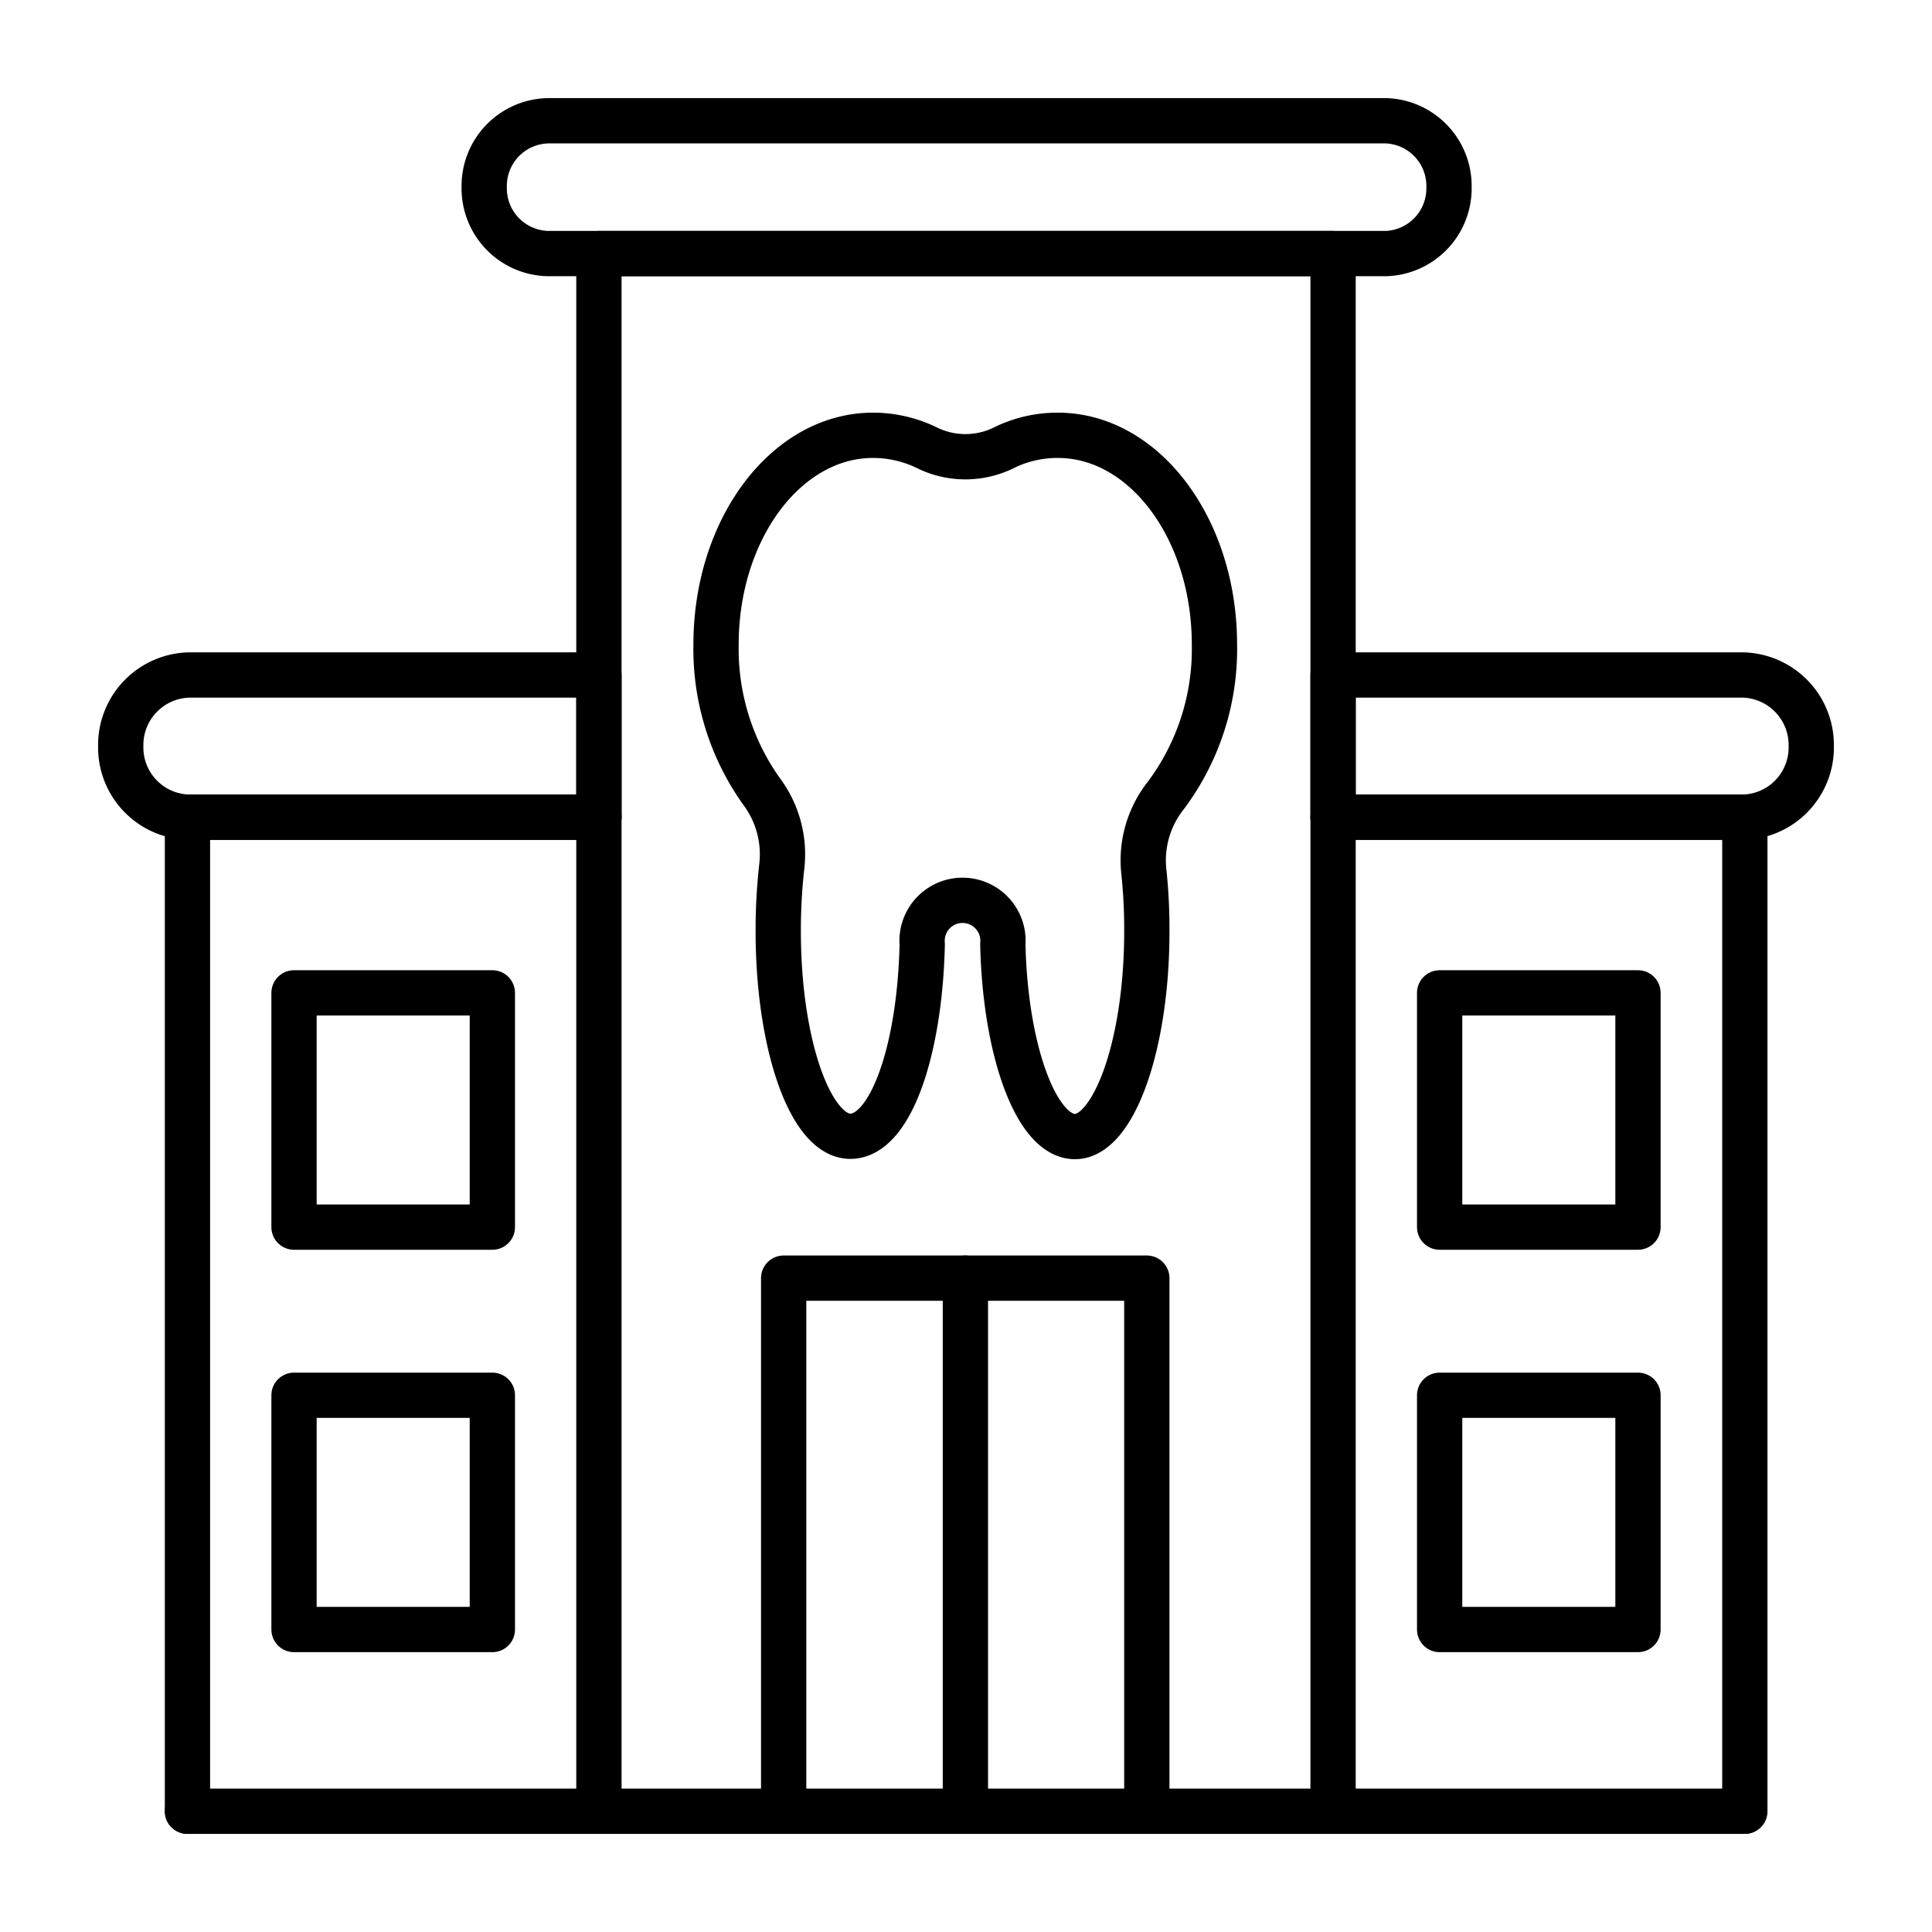
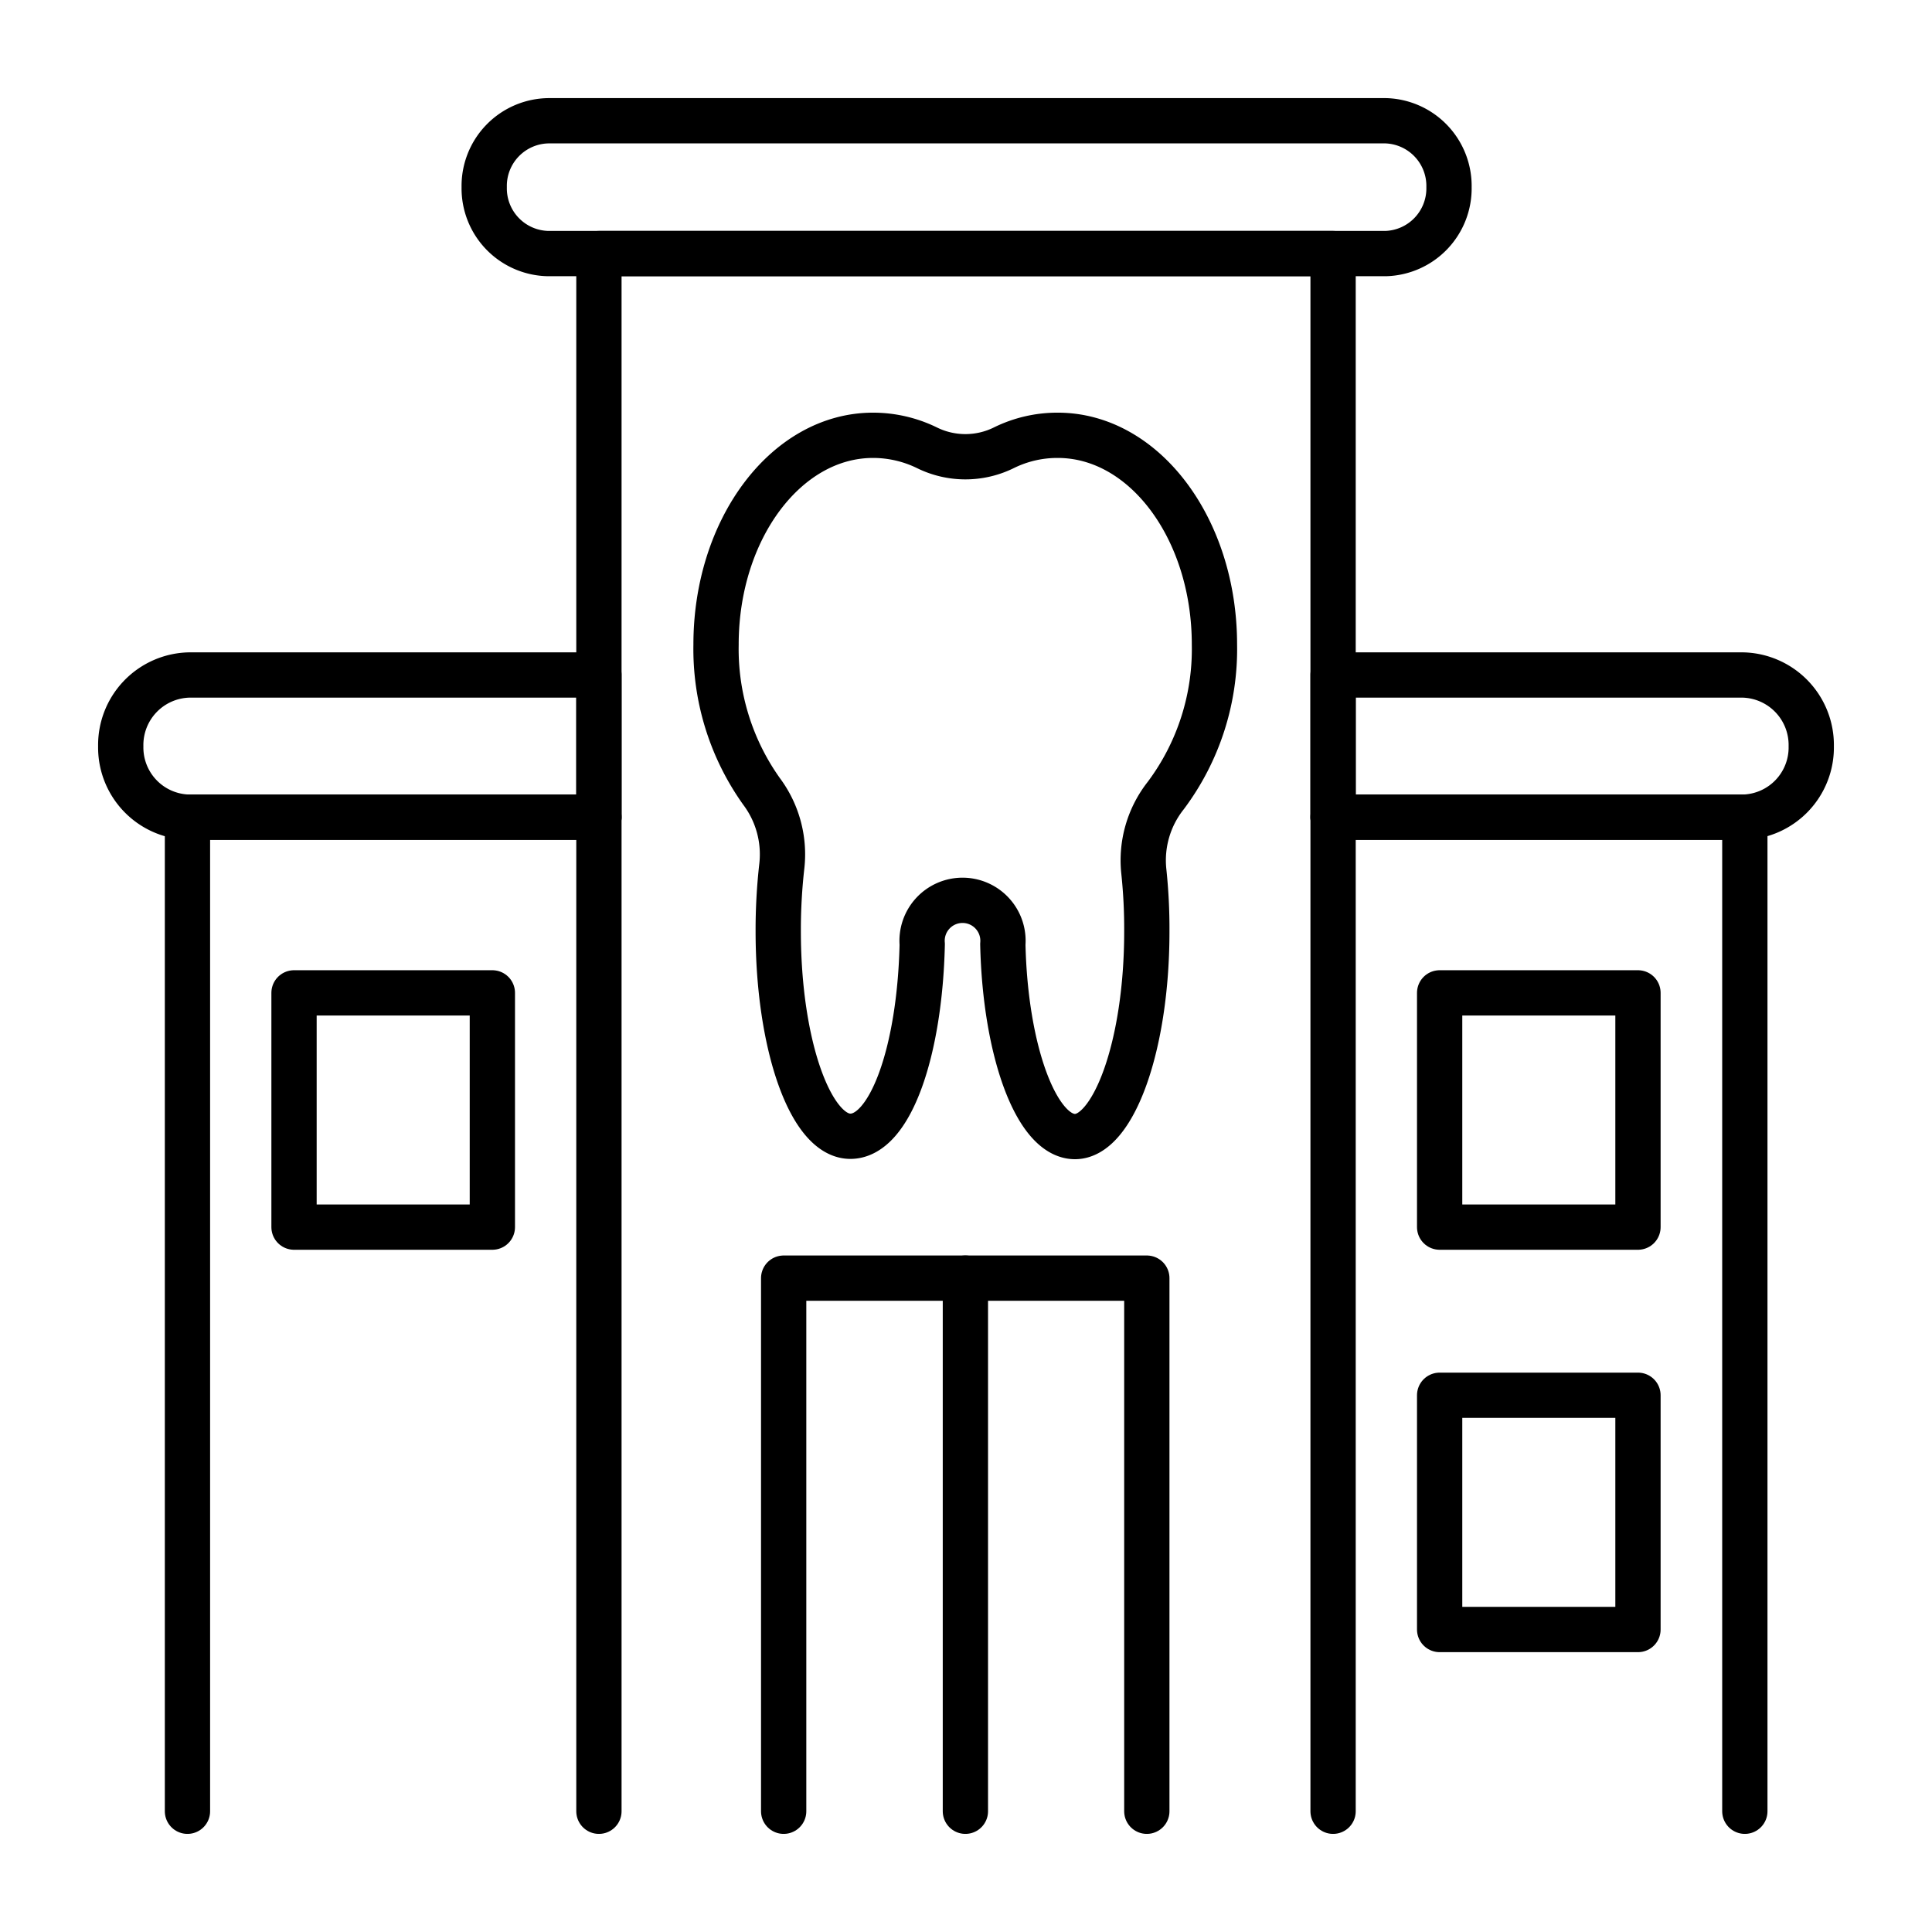
<svg xmlns="http://www.w3.org/2000/svg" id="icons" viewBox="0 0 64 64">
  <defs>
    <style>.cls-1{fill:none;stroke:#000;stroke-linecap:round;stroke-linejoin:round;stroke-width:1.5px;}</style>
  </defs>
  <g id="help_1">
-     <line class="cls-1" x1="57.79" y1="60" x2="6.21" y2="60" />
    <polyline class="cls-1" points="19.84 60 19.84 8.4 44.16 8.4 44.16 60" />
    <polyline class="cls-1" points="6.21 60 6.21 27.07 19.84 27.07" />
    <polyline class="cls-1" points="44.16 27.07 57.8 27.07 57.8 60" />
    <path class="cls-1" d="M19.84,27.07H6.25A2.31,2.31,0,0,1,4,24.72H4a2.32,2.32,0,0,1,2.27-2.36H19.84Z" />
    <polyline class="cls-1" points="25.96 60 25.96 42.34 37.99 42.34 37.99 60" />
    <line class="cls-1" x1="31.98" y1="42.34" x2="31.98" y2="60" />
    <rect class="cls-1" x="9.74" y="32.89" width="6.57" height="7.76" />
-     <rect class="cls-1" x="9.74" y="46.22" width="6.57" height="7.76" />
    <rect class="cls-1" x="47.69" y="32.89" width="6.57" height="7.76" />
    <rect class="cls-1" x="47.69" y="46.22" width="6.57" height="7.76" />
    <path class="cls-1" d="M44.16,8.4h-26a2.16,2.16,0,0,1-2.12-2.2h0A2.16,2.16,0,0,1,18.18,4H45.9A2.16,2.16,0,0,1,48,6.2h0A2.16,2.16,0,0,1,45.9,8.4H44.16" />
    <path class="cls-1" d="M44.16,27.07H57.75A2.31,2.31,0,0,0,60,24.72h0a2.32,2.32,0,0,0-2.27-2.36H44.16Z" />
    <path class="cls-1" d="M30.55,31.28a1.34,1.34,0,1,1,2.67,0c.08,3.55,1.12,6.37,2.39,6.37s2.38-3,2.38-6.79a18,18,0,0,0-.1-2,3.46,3.46,0,0,1,.73-2.51,8.09,8.09,0,0,0,1.61-5c0-3.83-2.32-6.93-5.19-6.93a4,4,0,0,0-1.78.41,2.88,2.88,0,0,1-2.56,0,4.07,4.07,0,0,0-1.78-.41c-2.87,0-5.2,3.1-5.2,6.93a8.13,8.13,0,0,0,1.51,4.87,3.48,3.48,0,0,1,.67,2.46,18.68,18.68,0,0,0-.12,2.17c0,3.75,1.07,6.79,2.39,6.79S30.47,34.83,30.55,31.28Z" />
  </g>
</svg>